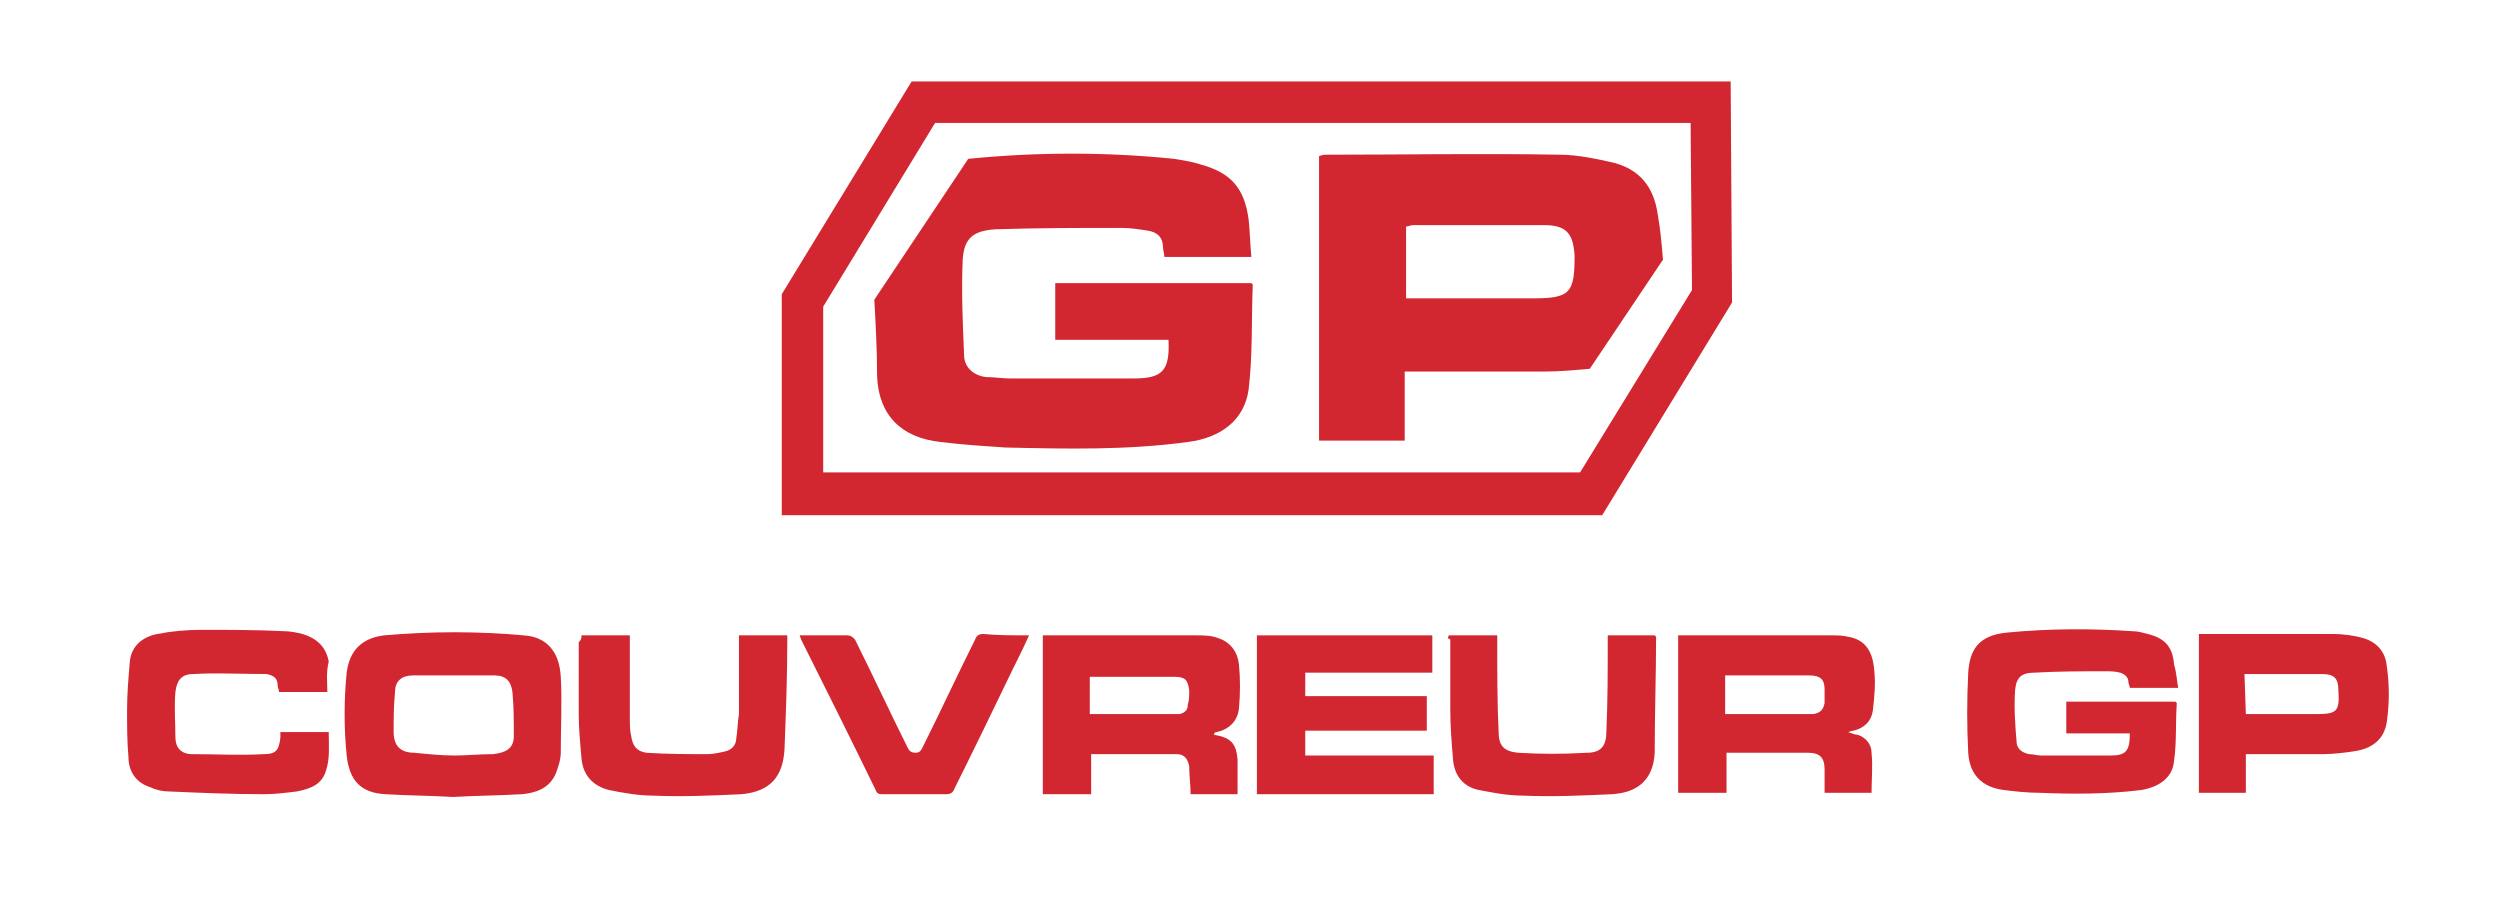
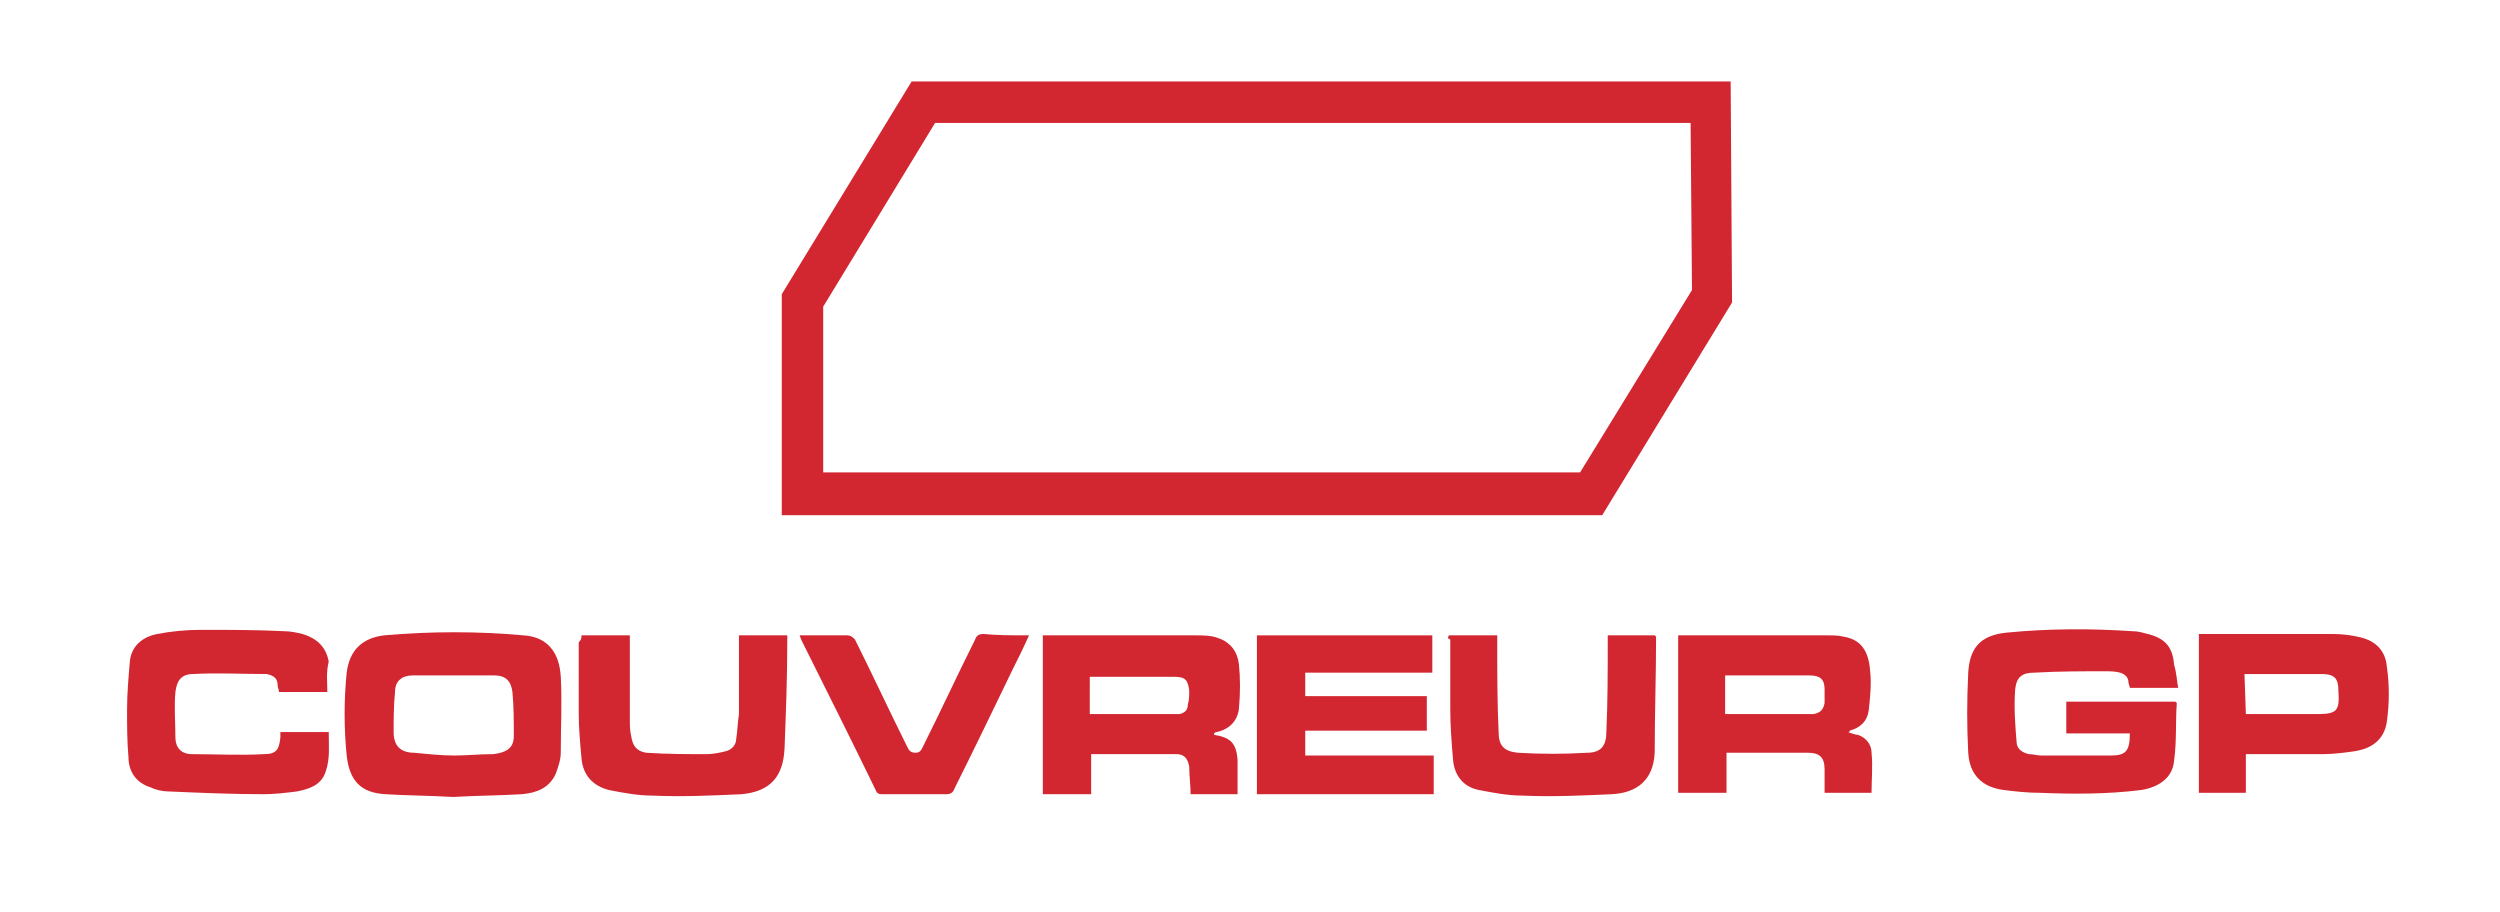
<svg xmlns="http://www.w3.org/2000/svg" version="1.1" id="Layer_1" x="0px" y="0px" viewBox="0 0 181 66" style="enable-background:new 0 0 181 66;" xml:space="preserve">
  <style type="text/css"> .st0{fill:#D22630;} </style>
  <g>
    <path class="st0" d="M32.9,54.7c0.9,0,1.8-0.1,2.8-0.1c0.9-0.1,1.5-0.4,1.5-1.3c0-1.1,0-2.2-0.1-3.2c-0.1-0.8-0.5-1.2-1.3-1.2 c-2,0-3.9,0-5.9,0c-0.8,0-1.3,0.4-1.3,1.2c-0.1,1-0.1,2-0.1,2.9c0,1,0.5,1.5,1.5,1.5C31,54.6,32,54.7,32.9,54.7 M32.8,57.7 c-1.7-0.1-3.3-0.1-4.9-0.2c-1.8-0.1-2.6-1-2.8-2.8c-0.2-2-0.2-4,0-6c0.2-1.6,1.1-2.5,2.7-2.7c3.4-0.3,6.8-0.3,10.1,0 c1.7,0.1,2.6,1.2,2.7,3c0.1,1.8,0,3.7,0,5.5c0,0.5-0.2,1.1-0.4,1.6c-0.5,1-1.4,1.3-2.4,1.4C36.1,57.6,34.5,57.6,32.8,57.7" />
    <path class="st0" d="M157.7,49.8h-3.5c0-0.1-0.1-0.3-0.1-0.4c0-0.4-0.3-0.6-0.6-0.7c-0.4-0.1-0.7-0.1-1.1-0.1c-1.7,0-3.4,0-5.1,0.1 c-0.9,0-1.3,0.3-1.4,1.2c-0.1,1.3,0,2.6,0.1,3.8c0,0.5,0.4,0.8,0.9,0.9c0.3,0,0.6,0.1,0.9,0.1c1.7,0,3.3,0,5,0 c1.1,0,1.4-0.3,1.4-1.6h-4.6v-2.3h7.9c0,0,0.1,0.1,0.1,0.1c-0.1,1.4,0,2.8-0.2,4.2c-0.1,1.2-1.1,1.9-2.4,2.1 c-2.4,0.3-4.9,0.3-7.3,0.2c-0.9,0-1.8-0.1-2.6-0.2c-1.6-0.2-2.5-1.1-2.6-2.7c-0.1-1.9-0.1-3.8,0-5.8c0.1-1.6,0.7-2.7,2.8-2.9 c3.1-0.3,6.1-0.3,9.1-0.1c0.4,0,0.7,0.1,1.1,0.2c1.2,0.3,1.8,0.9,1.9,2.2C157.6,48.8,157.6,49.3,157.7,49.8" />
    <path class="st0" d="M78.9,51.7c2.1,0,4.2,0,6.2,0c0.1,0,0.2,0,0.3,0c0.4-0.1,0.6-0.3,0.6-0.7c0.1-0.3,0.1-0.7,0.1-1 c-0.1-0.8-0.3-1-1.1-1c-1.9,0-3.8,0-5.7,0c-0.1,0-0.2,0-0.4,0L78.9,51.7L78.9,51.7z M89.6,57.5h-3.4c0-0.7-0.1-1.3-0.1-2 c-0.1-0.6-0.4-0.9-0.9-0.9c-2.1,0-4.1,0-6.2,0v2.9h-3.5V46c0.1,0,0.3,0,0.4,0c3.6,0,7.2,0,10.7,0c0.5,0,1.1,0,1.6,0.2 c0.9,0.3,1.4,1,1.5,1.9c0.1,1,0.1,2.1,0,3.2c-0.1,0.9-0.7,1.5-1.6,1.7c-0.1,0-0.1,0-0.2,0.1c0,0,0,0.1,0,0.1 c1.2,0.2,1.6,0.6,1.7,1.8C89.6,55.7,89.6,56.6,89.6,57.5" />
-     <path class="st0" d="M124.9,48.9v2.8c1.6,0,3.2,0,4.7,0c0.5,0,1,0,1.5,0c0.1,0,0.1,0,0.2,0c0.5-0.1,0.7-0.3,0.8-0.8 c0-0.3,0-0.6,0-1c0-0.7-0.3-1-1.1-1c-1.6,0-3.2,0-4.8,0C125.9,48.9,125.4,48.9,124.9,48.9 M133.8,53c0.3,0.1,0.5,0.2,0.7,0.2 c0.6,0.2,1,0.7,1,1.3c0.1,1,0,1.9,0,2.9h-3.4c0-0.6,0-1.1,0-1.7c0-0.9-0.4-1.2-1.2-1.2c-1.9,0-3.8,0-5.6,0c-0.1,0-0.2,0-0.3,0v2.9 h-3.5V46c0.1,0,0.2,0,0.3,0c3.6,0,7.2,0,10.8,0c0.4,0,0.8,0,1.2,0.1c1.2,0.2,1.8,1,1.9,2.5c0.1,0.9,0,1.9-0.1,2.8 c-0.1,0.8-0.6,1.3-1.4,1.5C134,52.9,133.9,53,133.8,53" />
+     <path class="st0" d="M124.9,48.9v2.8c1.6,0,3.2,0,4.7,0c0.5,0,1,0,1.5,0c0.1,0,0.1,0,0.2,0c0.5-0.1,0.7-0.3,0.8-0.8 c0-0.3,0-0.6,0-1c0-0.7-0.3-1-1.1-1c-1.6,0-3.2,0-4.8,0C125.9,48.9,125.4,48.9,124.9,48.9 M133.8,53c0.3,0.1,0.5,0.2,0.7,0.2 c0.6,0.2,1,0.7,1,1.3c0.1,1,0,1.9,0,2.9h-3.4c0-0.6,0-1.1,0-1.7c0-0.9-0.4-1.2-1.2-1.2c-1.9,0-3.8,0-5.6,0c-0.1,0-0.2,0-0.3,0v2.9 h-3.5V46c3.6,0,7.2,0,10.8,0c0.4,0,0.8,0,1.2,0.1c1.2,0.2,1.8,1,1.9,2.5c0.1,0.9,0,1.9-0.1,2.8 c-0.1,0.8-0.6,1.3-1.4,1.5C134,52.9,133.9,53,133.8,53" />
    <polygon class="st0" points="103.3,50.4 103.3,52.9 94.5,52.9 94.5,54.7 103.8,54.7 103.8,57.5 91,57.5 91,46 103.7,46 103.7,48.7 94.5,48.7 94.5,50.4 " />
    <path class="st0" d="M23.7,50.1h-3.5c0-0.2-0.1-0.3-0.1-0.5c0-0.5-0.3-0.7-0.8-0.8c-1.8,0-3.6-0.1-5.3,0c-0.9,0-1.2,0.5-1.3,1.3 c-0.1,1.1,0,2.2,0,3.3c0,0.7,0.4,1.2,1.2,1.2c1.7,0,3.5,0.1,5.2,0c0.9,0,1.1-0.3,1.2-1.2c0-0.1,0-0.3,0-0.4h3.5 c0,1,0.1,1.9-0.2,2.8c-0.3,1-1.1,1.3-2.1,1.5c-0.8,0.1-1.6,0.2-2.4,0.2c-2.3,0-4.6-0.1-6.9-0.2c-0.4,0-0.9-0.1-1.3-0.3 c-1-0.3-1.6-1.1-1.6-2.2c-0.1-1.1-0.1-2.3-0.1-3.4c0-1.2,0.1-2.3,0.2-3.5c0.1-1.1,0.9-1.8,2-2c1-0.2,2.1-0.3,3.2-0.3c2,0,4,0,6,0.1 c0.4,0,0.9,0.1,1.3,0.2c1,0.3,1.7,0.9,1.9,2C23.6,48.7,23.7,49.4,23.7,50.1" />
    <path class="st0" d="M162.6,51.7c0.1,0,0.3,0,0.4,0c1.6,0,3.1,0,4.7,0c1.5,0,1.7-0.2,1.6-1.7c0-0.9-0.3-1.2-1.2-1.2 c-1.8,0-3.5,0-5.3,0c-0.1,0-0.2,0-0.3,0L162.6,51.7L162.6,51.7z M162.6,54.6v2.8h-3.4V45.9c0.1,0,0.2,0,0.3,0c3.1,0,6.2,0,9.4,0 c0.7,0,1.5,0.1,2.2,0.3c1,0.3,1.6,1,1.7,2c0.2,1.4,0.2,2.7,0,4.1c-0.2,1.2-1,1.9-2.4,2.1c-0.7,0.1-1.5,0.2-2.2,0.2 C166.4,54.6,164.5,54.6,162.6,54.6" />
    <path class="st0" d="M42.1,46h3.5c0,0.2,0,0.3,0,0.5c0,1.9,0,3.8,0,5.6c0,0.4,0,0.8,0.1,1.2c0.1,0.7,0.4,1.1,1.1,1.2 c1.5,0.1,3,0.1,4.4,0.1c0.4,0,0.9-0.1,1.3-0.2c0.5-0.1,0.8-0.5,0.8-0.9c0.1-0.6,0.1-1.2,0.2-1.8c0-1.7,0-3.5,0-5.2V46H57 c0,0.1,0,0.3,0,0.4c0,2.6-0.1,5.2-0.2,7.8c-0.1,2-1,3.1-3.1,3.3c-2.2,0.1-4.3,0.2-6.5,0.1c-1,0-2.1-0.2-3.1-0.4 c-1.2-0.3-1.9-1.1-2-2.3c-0.1-1.1-0.2-2.2-0.2-3.2c0-1.7,0-3.5,0-5.2C42.1,46.3,42.1,46.2,42.1,46" />
    <path class="st0" d="M104.9,46h3.5c0,0.2,0,0.3,0,0.5c0,2.2,0,4.4,0.1,6.5c0,1,0.4,1.4,1.4,1.5c1.7,0.1,3.3,0.1,5,0 c1,0,1.4-0.5,1.4-1.5c0.1-2.2,0.1-4.4,0.1-6.5c0-0.2,0-0.3,0-0.5h3.4c0,0,0.1,0.1,0.1,0.1c0,2.8-0.1,5.6-0.1,8.4 c-0.1,2-1.3,2.9-3.1,3c-2.2,0.1-4.3,0.2-6.5,0.1c-1,0-2.1-0.2-3.1-0.4c-1.1-0.2-1.8-1-1.9-2.2c-0.1-1.2-0.2-2.4-0.2-3.6 c0-1.7,0-3.4,0-5.1C104.8,46.2,104.8,46.2,104.9,46" />
    <path class="st0" d="M74.5,46c-0.4,0.9-0.8,1.7-1.2,2.5c-1.4,2.9-2.8,5.8-4.2,8.6c-0.1,0.3-0.3,0.4-0.6,0.4c-1.5,0-3.1,0-4.6,0 c-0.2,0-0.4,0-0.5-0.3c-1.8-3.7-3.6-7.3-5.4-10.9c0-0.1-0.1-0.2-0.1-0.3h1.4c0.7,0,1.3,0,2,0c0.3,0,0.4,0.1,0.6,0.3 c1.3,2.6,2.5,5.2,3.8,7.8c0.1,0.2,0.2,0.4,0.6,0.4c0.3,0,0.4-0.2,0.5-0.4c1.3-2.6,2.5-5.2,3.8-7.8c0.1-0.3,0.3-0.4,0.6-0.4 C72.2,46,73.3,46,74.5,46" />
-     <path class="st0" d="M63.5,27.2c0.1,2.9,1.8,4.5,4.6,4.8c1.6,0.2,3.2,0.3,4.7,0.4c4.4,0.1,8.8,0.2,13.2-0.4 c2.4-0.3,4.1-1.6,4.4-3.8c0.3-2.5,0.2-5,0.3-7.6c0,0-0.1-0.1-0.1-0.1H76.4v4.1h8.2c0.1,2.2-0.4,2.8-2.5,2.8c-3,0-6,0-9,0 c-0.6,0-1.1-0.1-1.7-0.1c-0.9-0.1-1.6-0.7-1.6-1.6c-0.1-2.3-0.2-4.6-0.1-6.9c0.1-1.6,0.8-2.1,2.4-2.2c3-0.1,6.1-0.1,9.1-0.1 c0.6,0,1.3,0.1,1.9,0.2c0.7,0.1,1.1,0.5,1.1,1.2c0,0.2,0.1,0.5,0.1,0.7h6.3c-0.1-1-0.1-1.8-0.2-2.7c-0.3-2.3-1.3-3.4-3.5-4 c-0.6-0.2-1.3-0.3-1.9-0.4c-4.9-0.5-9.9-0.5-14.9,0l-6.8,10.2C63.4,23.5,63.5,25.3,63.5,27.2" />
-     <path class="st0" d="M111,21.6c-2.8,0-5.7,0-8.5,0c-0.2,0-0.5,0-0.7,0v-5.2c0.2,0,0.3-0.1,0.5-0.1c3.2,0,6.3,0,9.5,0 c1.6,0,2.1,0.6,2.2,2.2C114,21.2,113.7,21.6,111,21.6 M120,15.4c-0.3-1.9-1.3-3.1-3.1-3.6c-1.3-0.3-2.7-0.6-4-0.6 c-5.6-0.1-11.2,0-16.8,0c-0.2,0-0.3,0-0.6,0.1v20.6h6.2v-5c3.4,0,6.7,0,10.1,0c1.1,0,2.2-0.1,3.3-0.2l5.3-7.9 C120.3,17.6,120.2,16.5,120,15.4" />
    <path class="st0" d="M116.3,33.1l-1.3,2.2H58.6V22.4v-0.6l8.6-14H72h51.4l0.1,9.1l0,4.3L116.3,33.1z M124.4,17.3l-0.1-10.4H71.2 c-0.1,0-0.1-0.1-0.1-0.1c0,0-0.1,0-0.3,0.1h-4.1l-0.4,0.6l-8.6,14.1v0.3v14.4h57.8l1.6-2.7l7.3-12L124.4,17.3z" />
    <path class="st0" d="M59.6,34.2h54.8l8.1-13.2l-0.1-12.1H67.7l-8.1,13.3C59.6,22.2,59.6,34.2,59.6,34.2z M116,37.3H56.6v-16 l9.4-15.4l4.8,0c0.2,0,0.3,0,0.6,0h53.9l0.1,16L116,37.3z" />
  </g>
</svg>